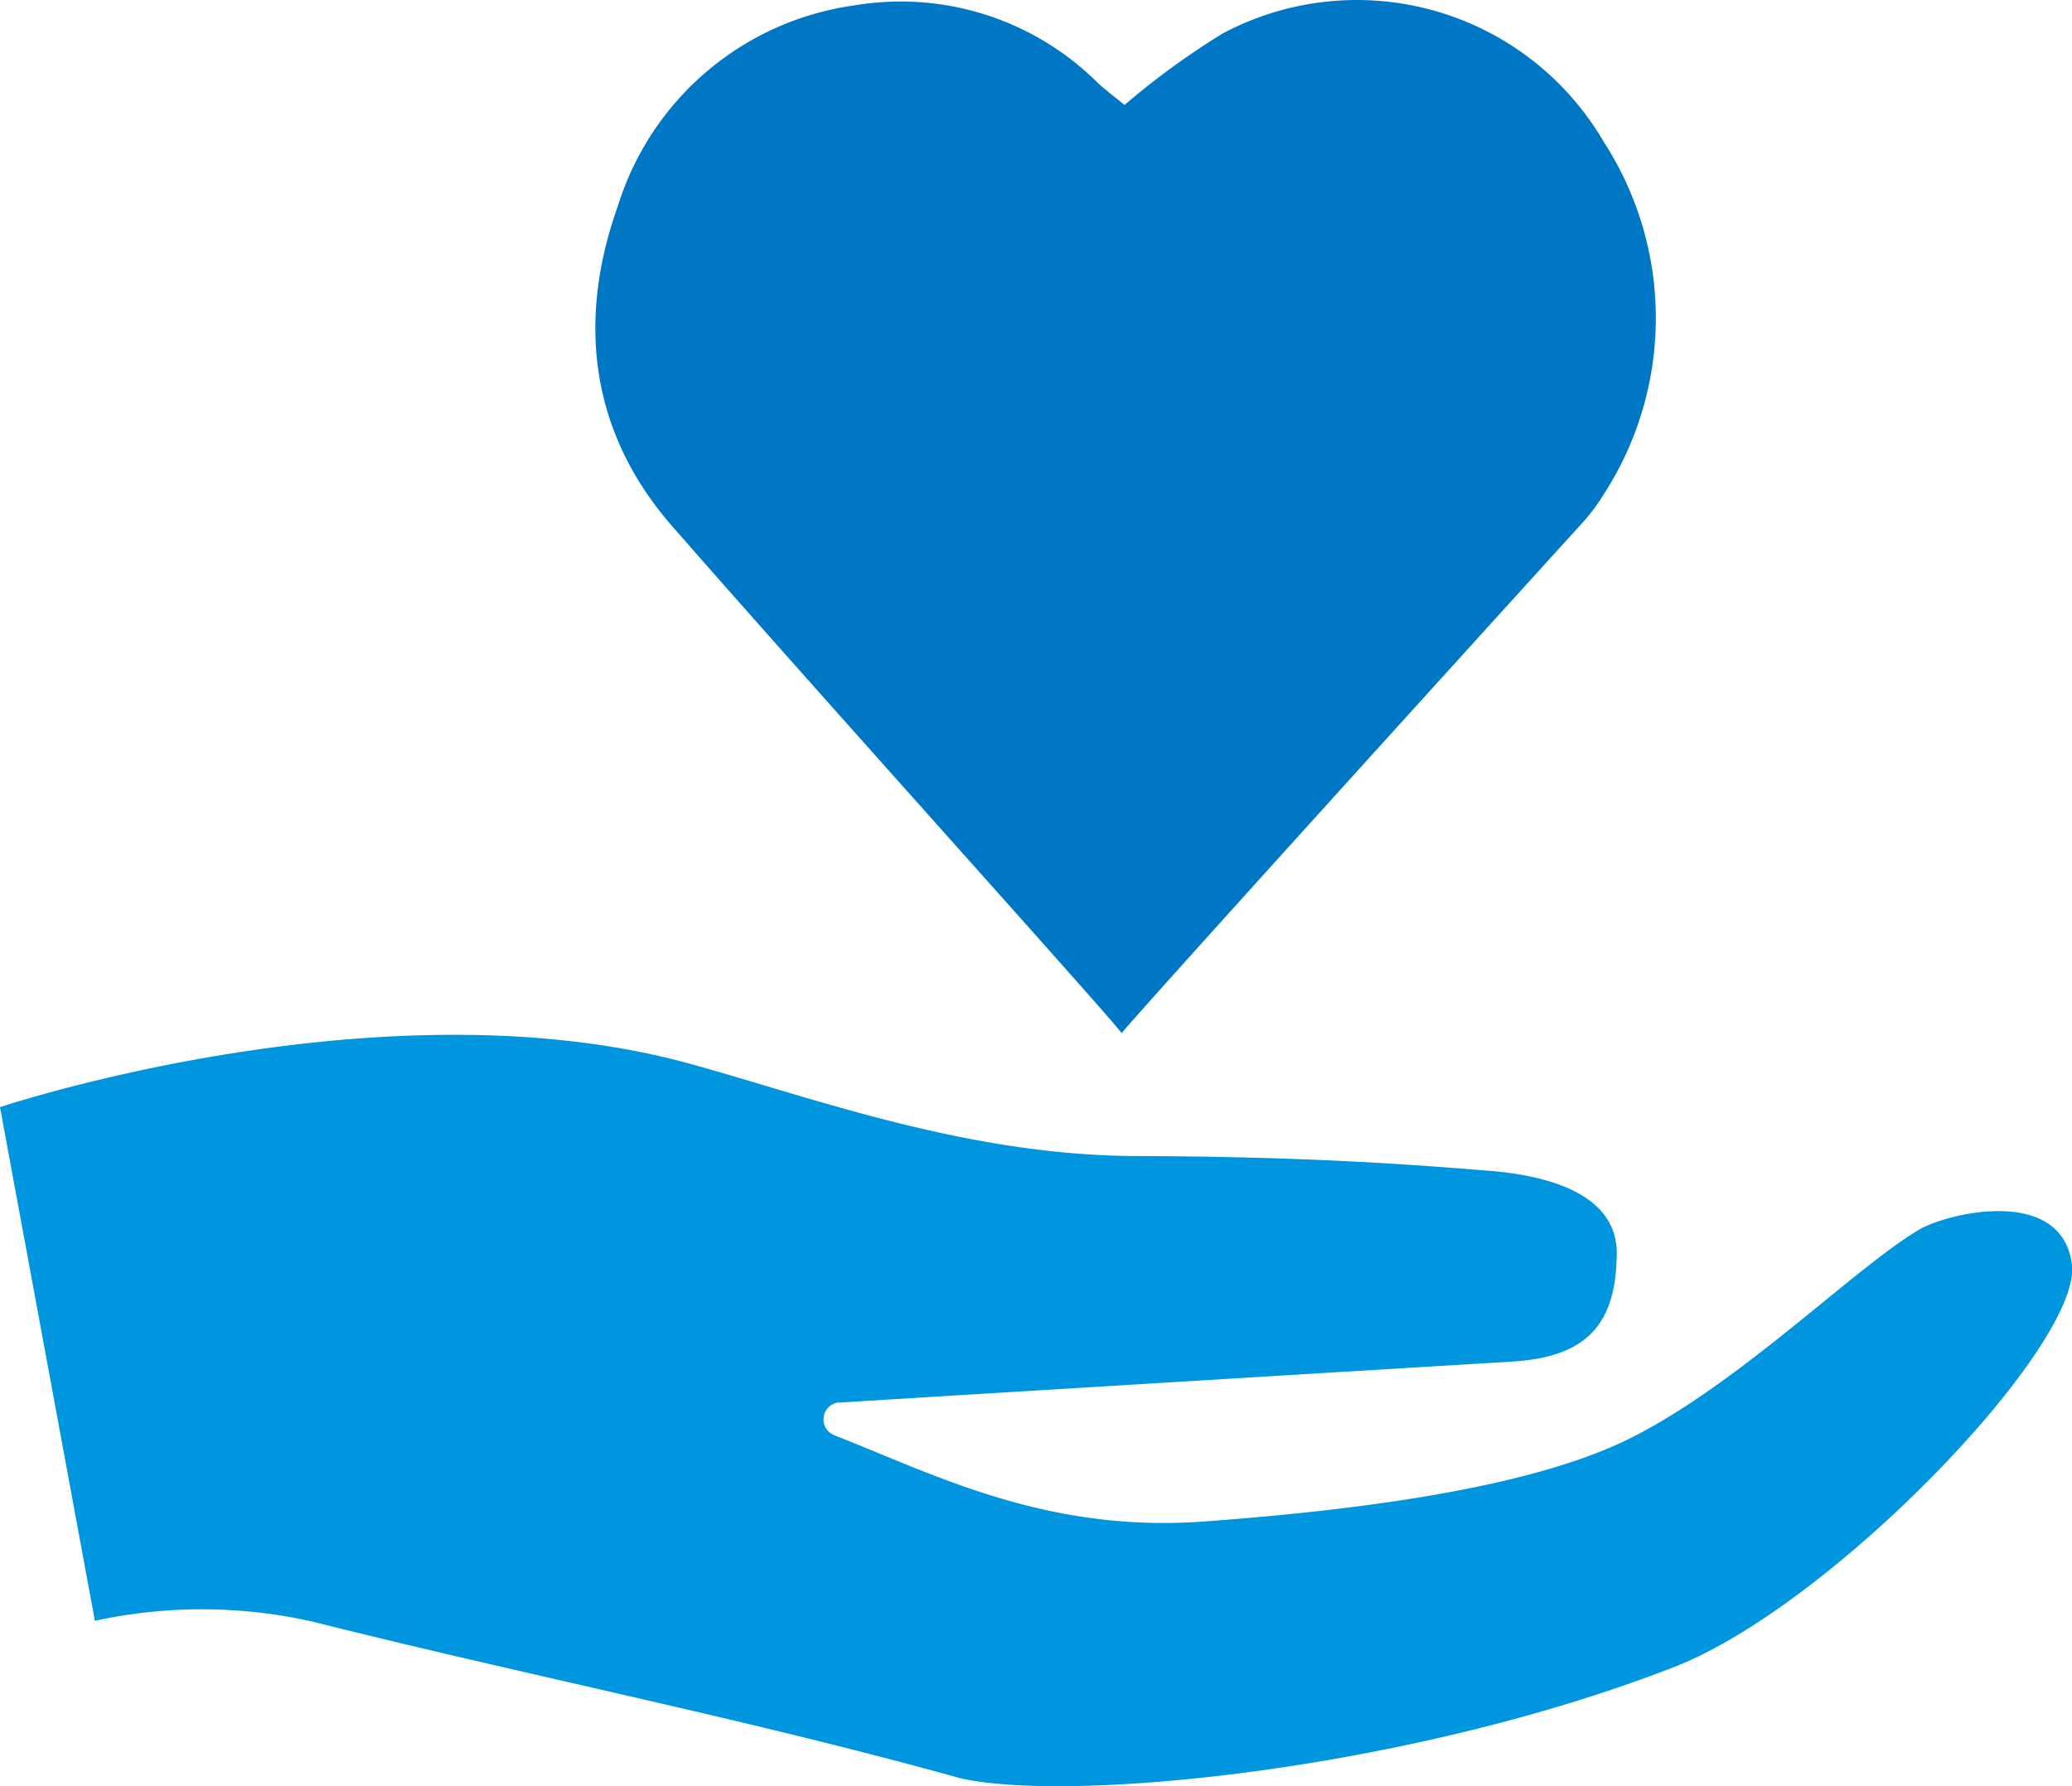
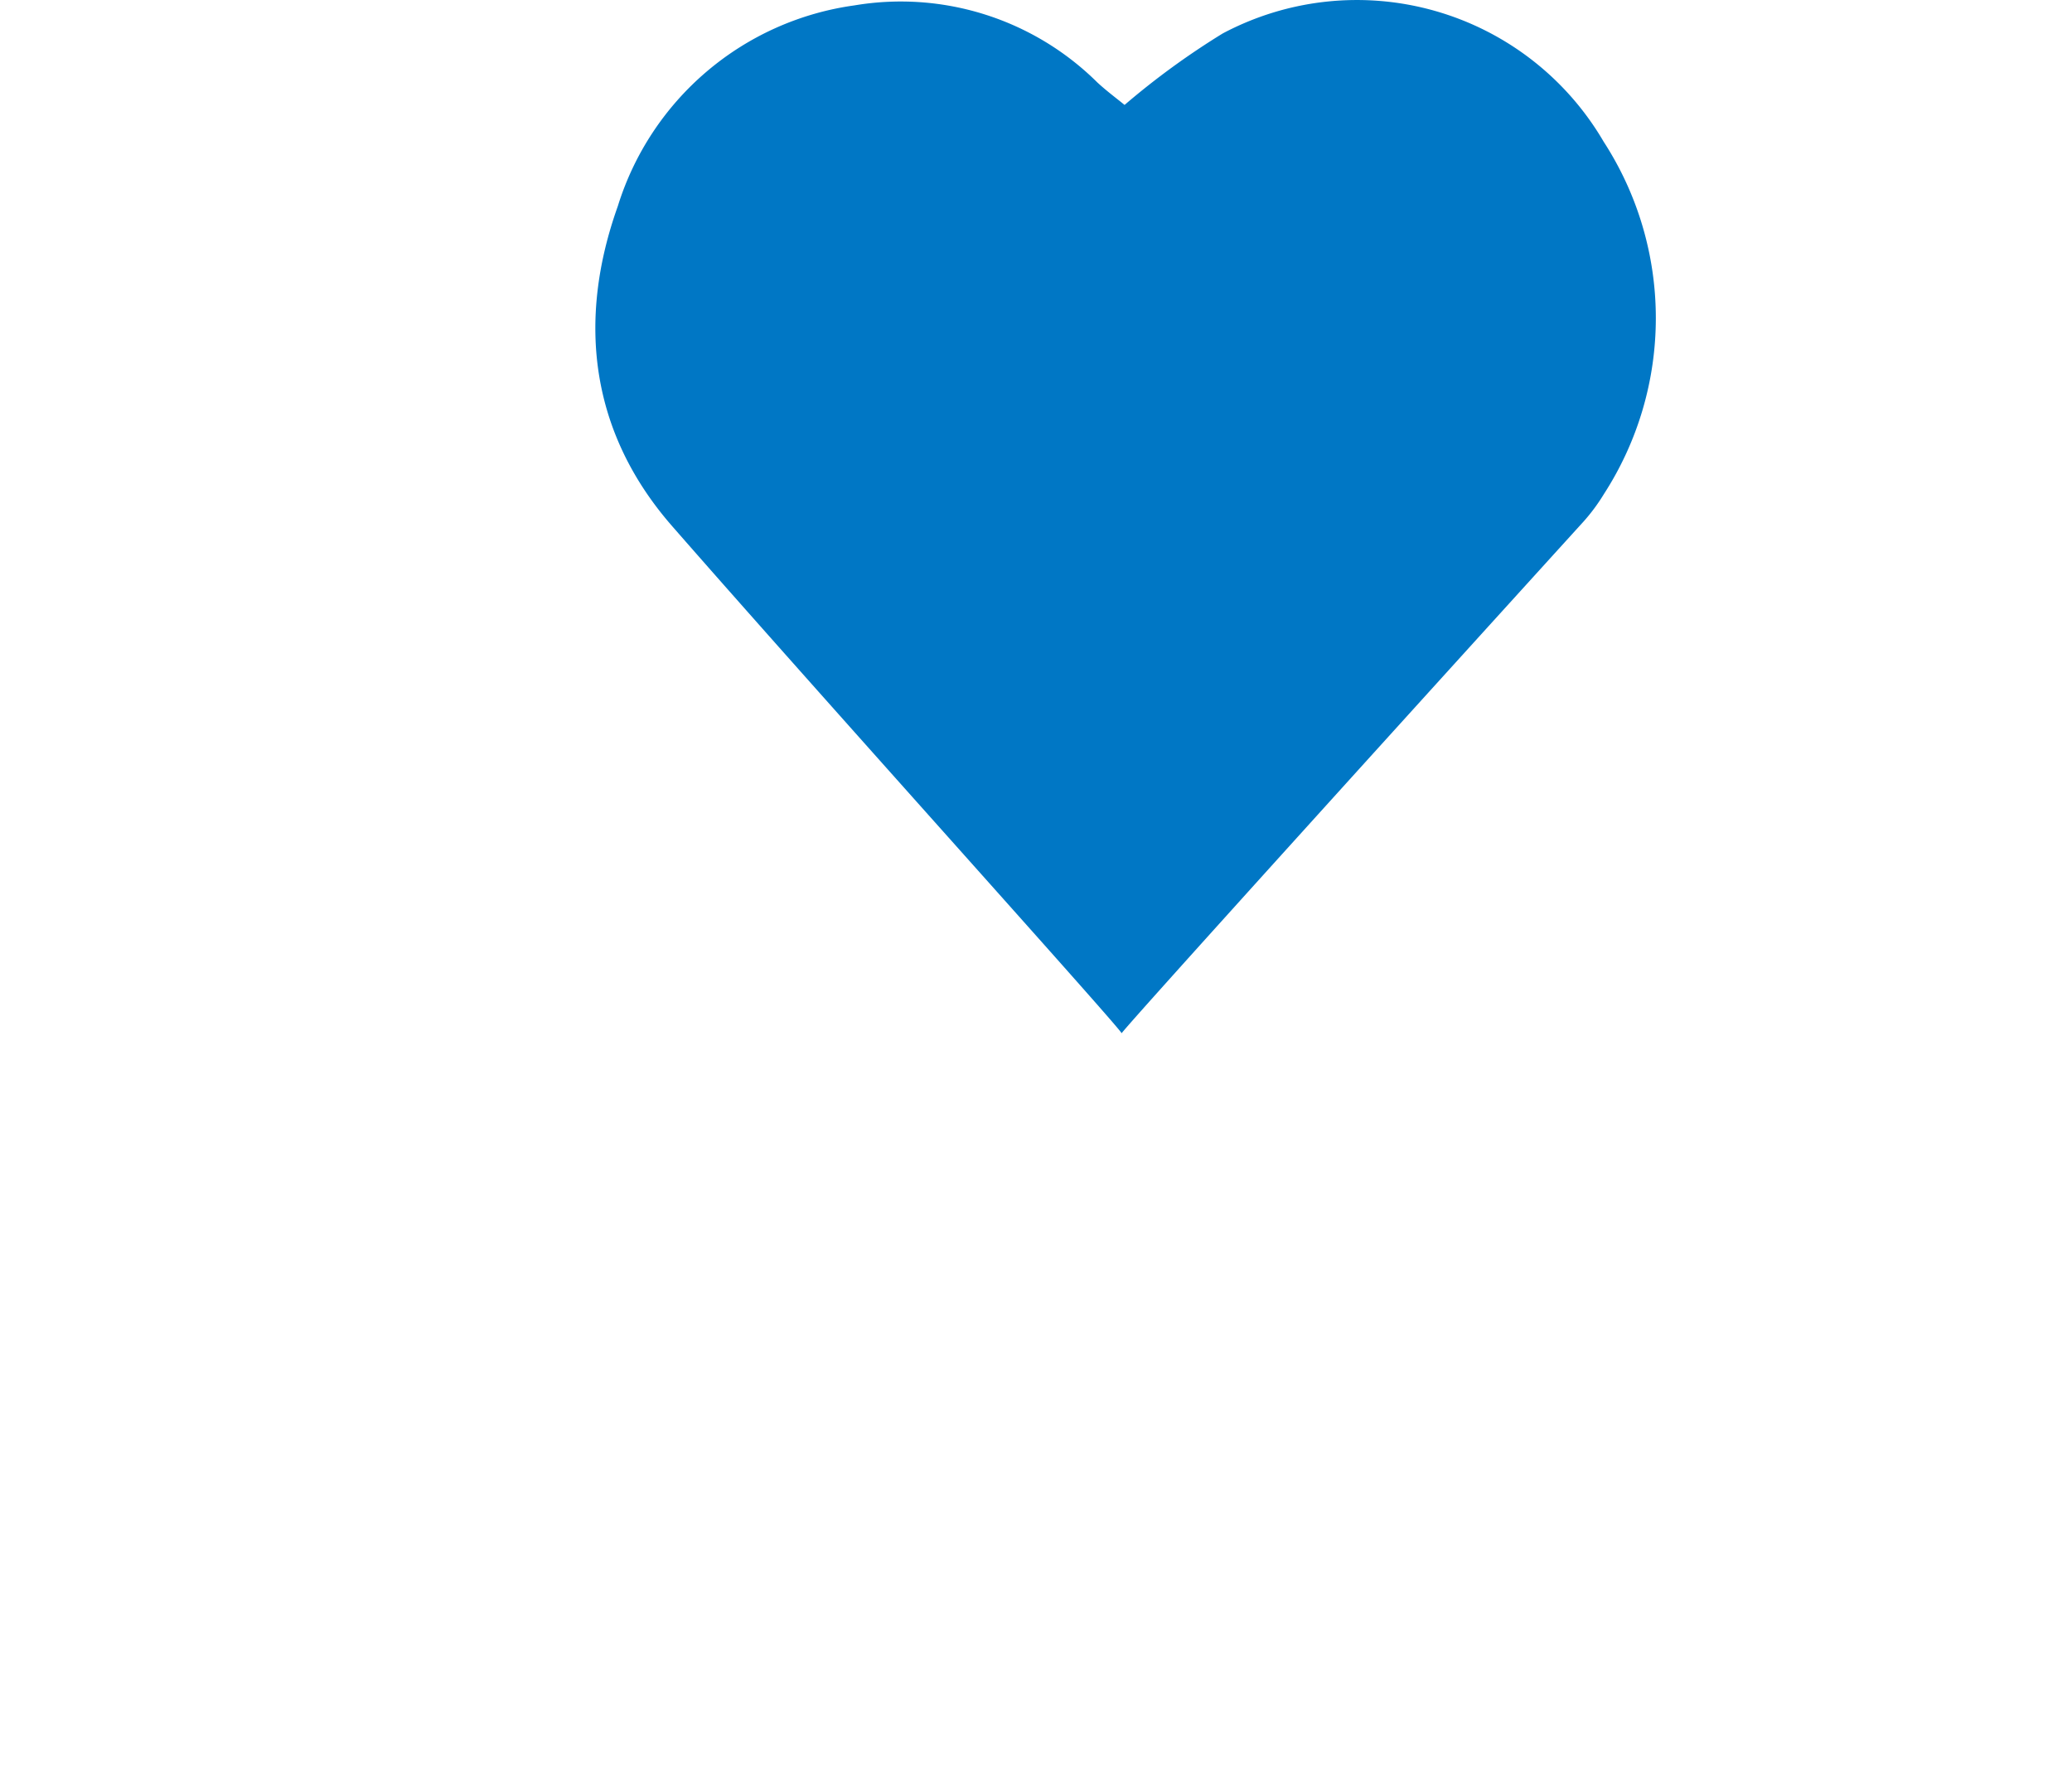
<svg xmlns="http://www.w3.org/2000/svg" width="82.605" height="71.219">
  <path d="M44.834 4.183a30.693 30.693 0 013.912-2.849A11.394 11.394 0 0163.934 5.65a12.927 12.927 0 01.01 14.047 7.506 7.506 0 01-.8 1.083c-5.988 6.592-18.142 20-18.427 20.413-.224-.394-12.216-13.686-17.926-20.223-3.249-3.72-3.8-8.159-2.161-12.748A11.53 11.53 0 0134.07.214a11.125 11.125 0 019.677 3.072c.368.34.777.644 1.087.897z" fill="#0077c5" />
-   <path d="M3.783 64.62L0 44.14c1.858-.608 16.032-4.9 27.525-1.724 4.986 1.379 11.056 3.653 17.8 3.674s10.888.332 14.03.587c1.6.129 5.122.62 5.1 3.308-.023 2.87-1.246 4.12-4.175 4.3q-13.419.811-26.835 1.634h-.051a.679.679 0 00-.135 1.3c4.048 1.591 8.463 3.9 14.743 3.441 7.026-.516 13.353-1.481 17.052-3.349 4.346-2.195 8.868-6.743 11.434-8.275 1.15-.685 5.717-1.772 6.113 1.379.4 3.178-9.533 13.586-15.851 16.044-10.576 4.112-24.013 5.432-28.451 4.44-8.515-2.37-17.216-4.081-25.795-6.237a20.021 20.021 0 00-8.721-.042z" fill="#0096df" />
</svg>